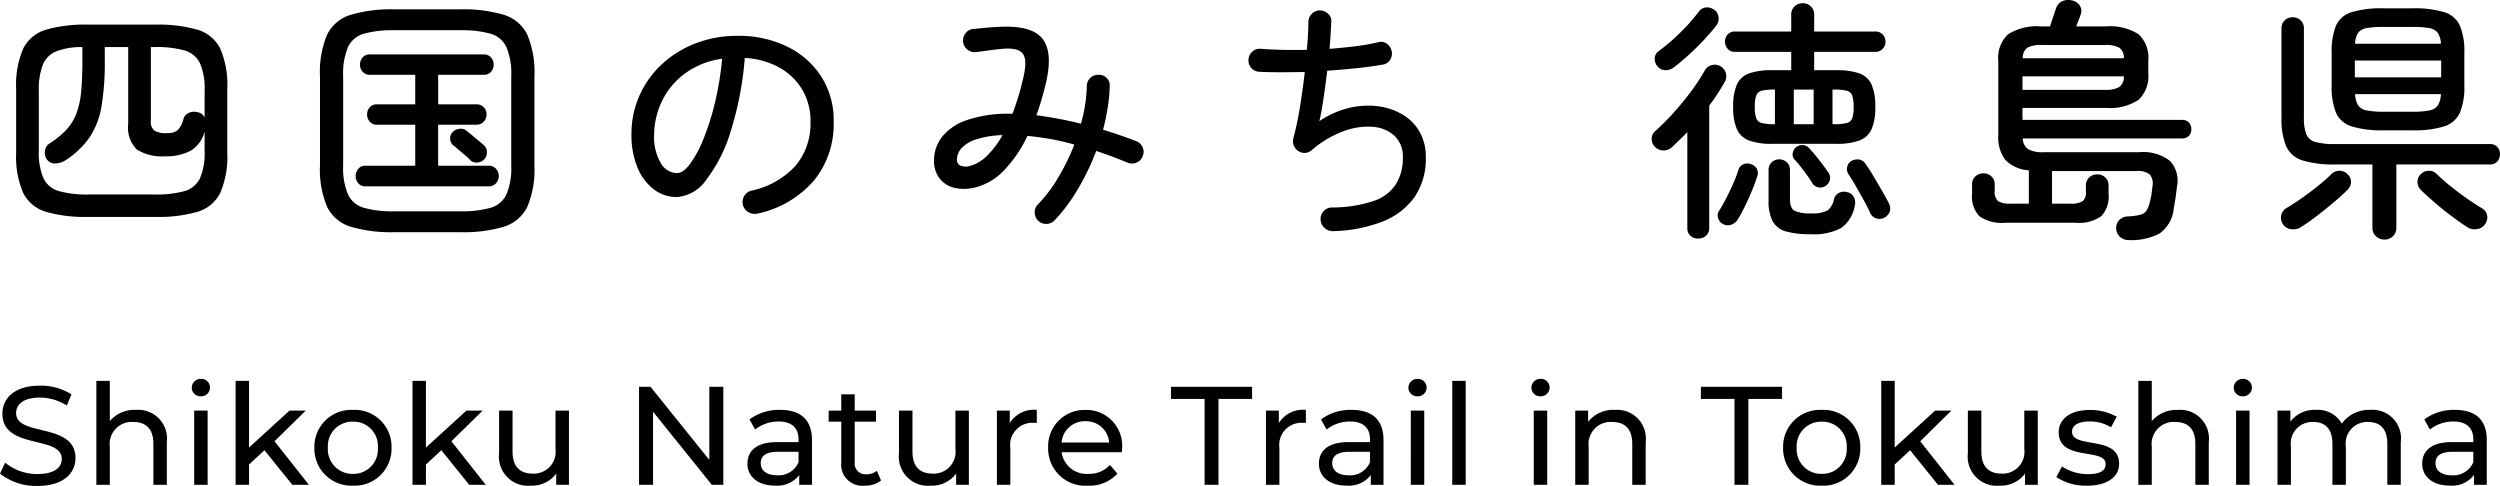
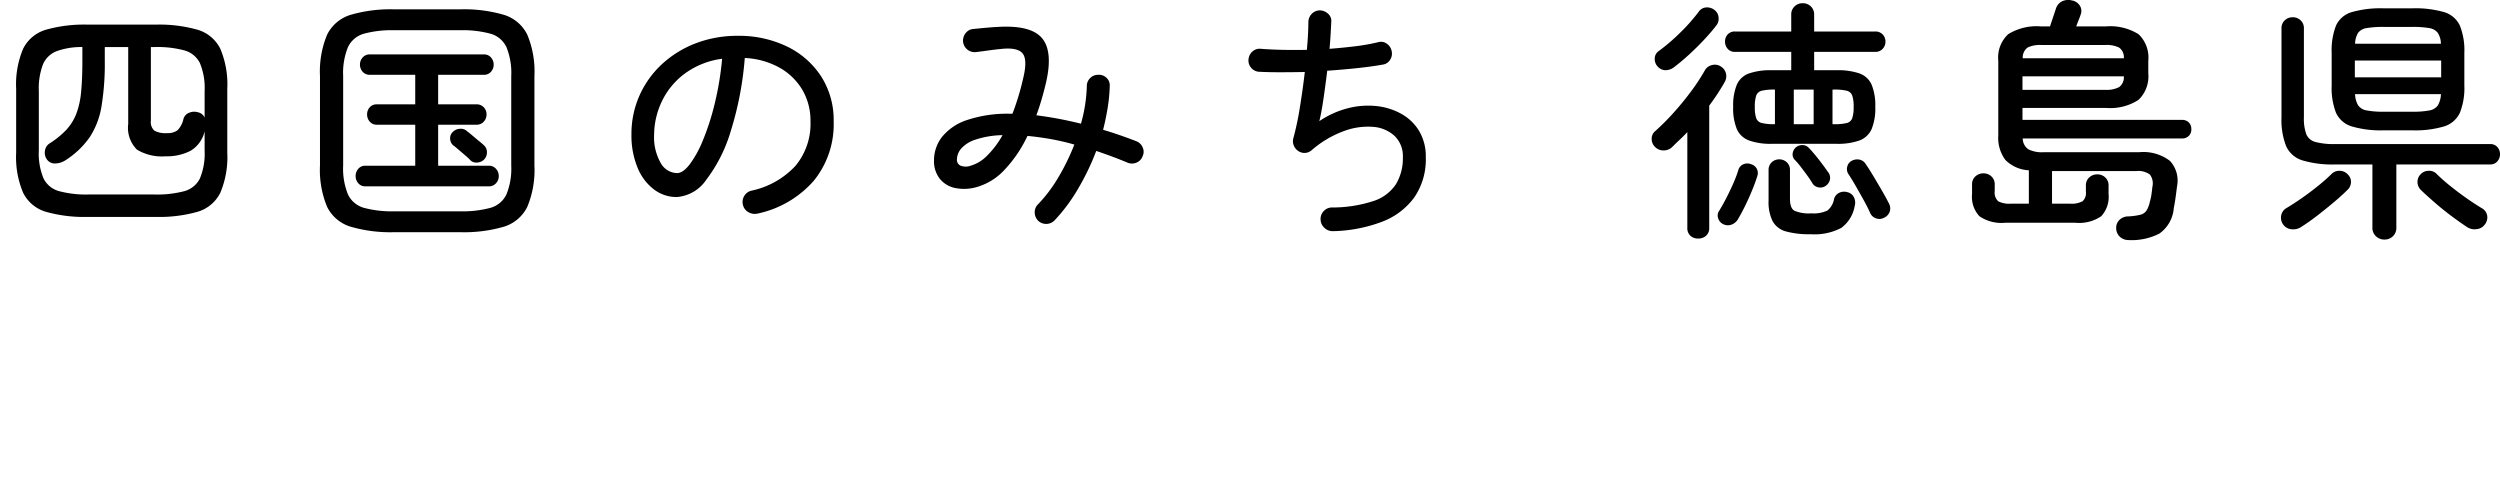
<svg xmlns="http://www.w3.org/2000/svg" width="196.329" height="38.162">
  <g data-name="グループ 371">
    <path data-name="パス 48" d="M6.909 17.034a11.06 11.06 0 01-3.3-.4 2.911 2.911 0 01-1.79-1.49 7.176 7.176 0 01-.55-3.15v-5.02a7.176 7.176 0 01.55-3.15 2.911 2.911 0 011.79-1.49 11.06 11.06 0 013.3-.4h5.3a11.06 11.06 0 013.3.4 2.911 2.911 0 011.79 1.49 7.176 7.176 0 01.55 3.15v5.02a7.176 7.176 0 01-.55 3.15 2.911 2.911 0 01-1.79 1.49 11.06 11.06 0 01-3.3.4zm.04-1.76h5.2a8.3 8.3 0 002.32-.26 1.928 1.928 0 001.23-1 5.093 5.093 0 00.37-2.2v-1.5a2.4 2.4 0 01-1.11 1.53 4.036 4.036 0 01-1.95.43 3.793 3.793 0 01-2.25-.52 2.413 2.413 0 01-.69-2.02v-6.04h-1.84v1.08a20.6 20.6 0 01-.26 3.59 6.269 6.269 0 01-.93 2.42 6.76 6.76 0 01-1.91 1.81 1.505 1.505 0 01-.76.24.749.749 0 01-.66-.28.909.909 0 01-.18-.71.806.806 0 01.38-.59 6.856 6.856 0 001.3-1.06 3.958 3.958 0 00.78-1.25 6.448 6.448 0 00.38-1.72q.1-1.01.1-2.45v-1.08a5.778 5.778 0 00-2.01.32 1.928 1.928 0 00-1.08 1.03 5.3 5.3 0 00-.33 2.11v4.66a5.093 5.093 0 00.37 2.2 1.928 1.928 0 001.23 1 8.206 8.206 0 002.3.26zm6.14-4.82a1.338 1.338 0 00.85-.22 1.847 1.847 0 00.47-.9.718.718 0 01.45-.48.976.976 0 01.67-.04.73.73 0 01.54.42v-2.08a5.093 5.093 0 00-.37-2.2 1.928 1.928 0 00-1.23-1 8.3 8.3 0 00-2.32-.26h-.3v5.78a.9.9 0 00.28.79 1.789 1.789 0 00.96.19zm17.88 7.78a11.145 11.145 0 01-3.43-.43 3.036 3.036 0 01-1.85-1.56 7.512 7.512 0 01-.56-3.25v-7.02a7.512 7.512 0 01.56-3.25 3.036 3.036 0 011.85-1.56 11.145 11.145 0 013.43-.43h5.16a11.127 11.127 0 013.44.43 3.035 3.035 0 011.84 1.56 7.512 7.512 0 01.56 3.25v7.02a7.512 7.512 0 01-.56 3.25 3.035 3.035 0 01-1.84 1.56 11.127 11.127 0 01-3.44.43zm0-1.64h5.16a8.4 8.4 0 002.38-.27 1.978 1.978 0 001.26-1.05 5.374 5.374 0 00.38-2.28v-7.02a5.374 5.374 0 00-.38-2.28 1.978 1.978 0 00-1.26-1.05 8.4 8.4 0 00-2.38-.27h-5.16a8.4 8.4 0 00-2.38.27 1.978 1.978 0 00-1.26 1.05 5.374 5.374 0 00-.38 2.28v7.02a5.374 5.374 0 00.38 2.28 1.978 1.978 0 001.26 1.05 8.4 8.4 0 002.38.27zm-2.28-1.96a.7.7 0 01-.55-.24.824.824 0 01-.21-.56.85.85 0 01.21-.58.7.7 0 01.55-.24h3.92v-3.22h-3.02a.7.7 0 01-.55-.24.824.824 0 01-.21-.56.814.814 0 01.21-.57.71.71 0 01.55-.23h3.02v-2.32h-3.56a.719.719 0 01-.57-.24.824.824 0 01-.21-.56.824.824 0 01.21-.56.719.719 0 01.57-.24h8.96a.7.7 0 01.55.24.824.824 0 01.21.56.824.824 0 01-.21.56.7.7 0 01-.55.24h-3.6v2.32h3.02a.741.741 0 01.56.23.793.793 0 01.22.57.8.8 0 01-.22.56.726.726 0 01-.56.24h-3.02v3.22h3.98a.726.726 0 01.56.24.828.828 0 01.22.58.8.8 0 01-.22.56.726.726 0 01-.56.24zm8.26-2.04a3.929 3.929 0 00-.4-.38l-.56-.48q-.28-.24-.42-.34a.722.722 0 01-.22-.53.659.659 0 01.22-.51.831.831 0 01.56-.24.7.7 0 01.56.2q.14.1.41.33t.54.45q.27.22.39.34a.714.714 0 01.21.55.782.782 0 01-.23.55.817.817 0 01-.52.23.673.673 0 01-.54-.17zm22.54 4.18a.975.975 0 01-.71-.11.888.888 0 01-.43-.55.908.908 0 01.09-.71.892.892 0 01.57-.43 6.543 6.543 0 003.46-1.95 5.157 5.157 0 001.18-3.49 4.772 4.772 0 00-.64-2.48 4.826 4.826 0 00-1.79-1.74 6.2 6.2 0 00-2.73-.76 25.928 25.928 0 01-1.11 5.77 11.846 11.846 0 01-1.92 3.8 3.073 3.073 0 01-2.31 1.35 2.936 2.936 0 01-1.81-.61 4.086 4.086 0 01-1.28-1.72 6.6 6.6 0 01-.47-2.59 7.39 7.39 0 01.63-3.05 7.5 7.5 0 011.76-2.46 8.215 8.215 0 012.65-1.64 9.042 9.042 0 013.3-.59 8.646 8.646 0 013.88.84 6.613 6.613 0 012.68 2.35 6.339 6.339 0 01.98 3.53 7.015 7.015 0 01-1.57 4.67 8.081 8.081 0 01-4.41 2.57zm-6.32-3.18q.46 0 .99-.68a8.462 8.462 0 001.04-1.89 19.683 19.683 0 00.92-2.85 23.885 23.885 0 00.59-3.56 6.357 6.357 0 00-2.91 1.15 5.846 5.846 0 00-1.8 2.15 6.2 6.2 0 00-.63 2.64 4.085 4.085 0 00.52 2.25 1.511 1.511 0 001.28.79zm28.36 3.74a.906.906 0 01-.27-.64.837.837 0 01.25-.64 11.3 11.3 0 001.6-2.12 17.093 17.093 0 001.26-2.58 18.4 18.4 0 00-1.9-.44q-.92-.16-1.78-.24a10.141 10.141 0 01-1.82 2.68 4.728 4.728 0 01-2.18 1.34 3.549 3.549 0 01-1.68.07 2.082 2.082 0 01-1.21-.73 2.227 2.227 0 01-.45-1.44 2.989 2.989 0 01.62-1.83 4.2 4.2 0 011.95-1.33 10.036 10.036 0 013.47-.5h.12q.24-.62.46-1.34t.4-1.52q.34-1.44-.09-1.91t-1.75-.31q-.24.02-.62.07l-.74.1q-.36.05-.56.07a.9.9 0 01-.66-.22.912.912 0 01-.32-.62.938.938 0 01.22-.67.828.828 0 01.62-.31q.38-.04.92-.09t.96-.07q2.6-.16 3.48.88t.32 3.48q-.16.68-.35 1.33t-.41 1.25a29.875 29.875 0 013.5.66 11.827 11.827 0 00.46-2.94.87.87 0 01.26-.64.87.87 0 01.64-.26.836.836 0 01.65.24.791.791 0 01.25.64 12.41 12.41 0 01-.16 1.7q-.14.86-.36 1.74.68.2 1.34.43t1.28.47a.884.884 0 01.49.49.807.807 0 01-.01.69.844.844 0 01-.49.5.885.885 0 01-.69 0q-.62-.26-1.24-.49t-1.22-.43a19.26 19.26 0 01-1.45 3.01 13.4 13.4 0 01-1.83 2.45.894.894 0 01-.63.27.888.888 0 01-.65-.25zm-5.3-4.32a2.98 2.98 0 001.26-.76 7.1 7.1 0 001.24-1.64 7.121 7.121 0 00-2.15.36 2.513 2.513 0 00-1.11.71 1.366 1.366 0 00-.32.85.5.5 0 00.27.47 1.127 1.127 0 00.81.01zm28.44 5.14a.938.938 0 01-.66-.26.908.908 0 01-.3-.64.876.876 0 01.25-.68.87.87 0 01.65-.28 10.367 10.367 0 003.29-.52 3.325 3.325 0 001.74-1.33 3.942 3.942 0 00.53-2.09 2.2 2.2 0 00-.64-1.67 2.778 2.778 0 00-1.68-.72 5.36 5.36 0 00-2.31.33 8.079 8.079 0 00-2.53 1.5.852.852 0 01-1.06.06.918.918 0 01-.35-.44.852.852 0 01-.03-.56 22.549 22.549 0 00.51-2.41q.23-1.41.39-2.79-1.04.02-1.97.02t-1.65-.04a.862.862 0 01-.61-.33.857.857 0 01-.19-.65.912.912 0 01.32-.62.838.838 0 01.66-.2q.78.06 1.7.08t1.9 0q.06-.64.09-1.21t.03-.95a.923.923 0 01.25-.65.89.89 0 01.63-.29.97.97 0 01.65.25.741.741 0 01.27.63l-.05.94q-.03.56-.09 1.2 1.04-.08 2.02-.2a15.642 15.642 0 001.8-.32.773.773 0 01.67.11.911.911 0 01.39.59.879.879 0 01-.12.68.8.8 0 01-.58.38q-.9.16-2.04.28t-2.32.2q-.14 1.16-.3 2.24t-.32 1.72a7.126 7.126 0 012.19-1 6.311 6.311 0 012.24-.19 5.126 5.126 0 011.98.6 3.783 3.783 0 011.42 1.35 3.889 3.889 0 01.53 2.08 5.258 5.258 0 01-.91 3.16 5.591 5.591 0 01-2.55 1.91 11.542 11.542 0 01-3.84.73zm34.48-6.86a5.057 5.057 0 01-1.79-.26 1.684 1.684 0 01-.96-.89 4.279 4.279 0 01-.29-1.75 4.279 4.279 0 01.29-1.75 1.646 1.646 0 01.96-.88 5.243 5.243 0 011.79-.25h1.52v-1.44h-4.42a.719.719 0 01-.57-.24.824.824 0 01-.21-.56.814.814 0 01.21-.57.734.734 0 01.57-.23h4.42v-1.32a.861.861 0 01.26-.65.888.888 0 01.64-.25.888.888 0 01.64.25.861.861 0 01.26.65v1.32h4.8a.766.766 0 01.58.23.793.793 0 01.22.57.8.8 0 01-.22.56.749.749 0 01-.58.24h-4.8v1.44h1.76a5.243 5.243 0 011.79.25 1.646 1.646 0 01.96.88 4.279 4.279 0 01.29 1.75 4.279 4.279 0 01-.29 1.75 1.684 1.684 0 01-.96.89 5.057 5.057 0 01-1.79.26zm-5.78 7.44a.882.882 0 01-.62-.22.8.8 0 01-.24-.62v-7.52q-.3.32-.61.61t-.59.57a.95.95 0 01-.67.26.914.914 0 01-.67-.28.858.858 0 01-.26-.63.768.768 0 01.28-.61 18.328 18.328 0 001.44-1.44q.72-.8 1.36-1.66a15.654 15.654 0 001.08-1.64.851.851 0 01.56-.44.856.856 0 01.7.1.891.891 0 01.41.54.912.912 0 01-.09.68 17.736 17.736 0 01-1.22 1.86v9.6a.782.782 0 01-.25.62.891.891 0 01-.61.22zm8.82-.34a6.866 6.866 0 01-1.94-.22 1.691 1.691 0 01-1.04-.8 3.387 3.387 0 01-.32-1.62v-2.4a.789.789 0 01.25-.61.843.843 0 01.59-.23.843.843 0 01.59.23.789.789 0 01.25.61v2.26q0 .72.34.93a2.859 2.859 0 001.34.21 2.515 2.515 0 001.26-.22 1.479 1.479 0 00.52-.9.761.761 0 01.4-.49.894.894 0 01.66-.05.762.762 0 01.51.41.971.971 0 01.05.69 2.685 2.685 0 01-1.06 1.71 4.547 4.547 0 01-2.4.49zm-10.72-13.12a1.1 1.1 0 01-.67.24.845.845 0 01-.63-.3.862.862 0 01-.22-.63.711.711 0 01.28-.55 14.834 14.834 0 001.74-1.49 14.121 14.121 0 001.44-1.63.763.763 0 01.57-.33.934.934 0 01.65.19.8.8 0 01.33.57.83.83 0 01-.17.65q-.38.5-.94 1.1t-1.18 1.17q-.62.57-1.2 1.01zm16.5 11.82a.777.777 0 01-.62.06.784.784 0 01-.48-.42q-.18-.42-.49-.98t-.63-1.12q-.32-.56-.6-.98a.708.708 0 01-.08-.57.677.677 0 01.34-.45.9.9 0 01.61-.1.73.73 0 01.49.34q.28.4.62.97t.67 1.14q.33.57.55 1.01a.806.806 0 01.05.64.826.826 0 01-.43.46zm-12.66.5a.734.734 0 01-.38-.46.636.636 0 01.08-.58q.26-.42.55-.98t.55-1.15a9.545 9.545 0 00.4-1.05.7.7 0 01.39-.47.774.774 0 01.61-.01.741.741 0 01.46.37.742.742 0 01.02.61q-.14.46-.4 1.09t-.56 1.24q-.3.61-.58 1.07a.989.989 0 01-.51.38.808.808 0 01-.63-.06zm8.12-3.04a.719.719 0 01-.55.17.732.732 0 01-.51-.27 7.34 7.34 0 00-.42-.64q-.26-.36-.53-.71a5.852 5.852 0 00-.47-.55.6.6 0 01-.17-.49.769.769 0 01.23-.47.76.76 0 01.53-.2.659.659 0 01.51.22q.2.2.49.55t.56.71q.27.36.43.6a.731.731 0 01.19.56.768.768 0 01-.29.52zm-2.56-4.8h1.56v-2.72h-1.56zm3.04 0h.12a4.043 4.043 0 00.99-.09.609.609 0 00.44-.38 2.678 2.678 0 00.11-.89 2.678 2.678 0 00-.11-.89.609.609 0 00-.44-.38 4.043 4.043 0 00-.99-.09h-.12zm-4.56 0h.04v-2.72h-.04a4.043 4.043 0 00-.99.09.609.609 0 00-.44.38 2.678 2.678 0 00-.11.89 2.678 2.678 0 00.11.89.613.613 0 00.45.38 4.062 4.062 0 00.98.09zm27.82 9.1a1.008 1.008 0 01-.66-.23.933.933 0 01-.32-.67.862.862 0 01.24-.67.993.993 0 01.7-.29 4.956 4.956 0 00.96-.13.817.817 0 00.48-.33 2.068 2.068 0 00.26-.68 4.559 4.559 0 00.12-.53q.04-.25.08-.65a1.14 1.14 0 00-.2-.97 1.511 1.511 0 00-1.04-.27h-6.64v2.56h1.4a1.827 1.827 0 001-.19.883.883 0 00.26-.75v-.48a.829.829 0 01.26-.64.908.908 0 01.64-.24.883.883 0 01.62.24.829.829 0 01.26.64v.66a2.238 2.238 0 01-.58 1.75 3.082 3.082 0 01-2.02.51h-5.52a3.082 3.082 0 01-2.02-.51 2.238 2.238 0 01-.58-1.75v-.74a.829.829 0 01.26-.64.908.908 0 01.64-.24.883.883 0 01.62.24.829.829 0 01.26.64v.5a.949.949 0 00.27.81 1.884 1.884 0 001.01.19h1.4v-2.62a2.8 2.8 0 01-1.84-.81 2.887 2.887 0 01-.56-1.93v-5.86a2.5 2.5 0 01.78-2.09 4.242 4.242 0 012.58-.61h.7l.46-1.38a.968.968 0 01.45-.57 1.122 1.122 0 01.81-.09.922.922 0 01.61.39.762.762 0 01.09.69q-.04.14-.15.41t-.21.55h2.32a4.194 4.194 0 012.57.61 2.519 2.519 0 01.77 2.09v.98a2.554 2.554 0 01-.77 2.09 4.092 4.092 0 01-2.57.63h-6.54v.94h12.52a.73.73 0 01.54.2.73.73 0 01.2.54.7.7 0 01-.2.52.73.73 0 01-.54.2h-12.5a1.037 1.037 0 00.44.85 2.346 2.346 0 001.18.23h7.52a3.432 3.432 0 012.42.68 2.273 2.273 0 01.56 1.98l-.11.84q-.05.38-.15.9a2.687 2.687 0 01-1.13 1.99 4.781 4.781 0 01-2.41.51zm-8.34-11.8h6.5a2.093 2.093 0 001.1-.22.967.967 0 00.36-.84h-7.96zm.02-2.48h7.94a.938.938 0 00-.36-.83 2.176 2.176 0 00-1.1-.21h-5.02a2.215 2.215 0 00-1.08.2.973.973 0 00-.38.84zm28.34 5.66a7.956 7.956 0 01-2.51-.31 1.982 1.982 0 01-1.23-1.07 5.387 5.387 0 01-.34-2.14v-2.56a5.387 5.387 0 01.34-2.14 1.949 1.949 0 011.23-1.06 8.2 8.2 0 012.51-.3h2.24a8.189 8.189 0 012.52.3 1.983 1.983 0 011.23 1.06 5.248 5.248 0 01.35 2.14v2.56a5.248 5.248 0 01-.35 2.14 2.017 2.017 0 01-1.23 1.07 7.94 7.94 0 01-2.52.31zm.06 8.58a.938.938 0 01-.66-.26.885.885 0 01-.28-.68v-4.96h-2.9a8.257 8.257 0 01-2.6-.32 2.066 2.066 0 01-1.28-1.13 5.613 5.613 0 01-.36-2.23v-7a.829.829 0 01.26-.64.883.883 0 01.62-.24.883.883 0 01.62.24.829.829 0 01.26.64v6.98a3.579 3.579 0 00.19 1.33 1.067 1.067 0 00.73.61 5.709 5.709 0 001.54.16h12.18a.71.71 0 01.55.23.814.814 0 01.21.57.824.824 0 01-.21.56.7.7 0 01-.55.24h-7.38v4.96a.9.9 0 01-.27.68.928.928 0 01-.67.26zm-6.52-1a1.126 1.126 0 01-.78.19.9.9 0 01-.66-.39.91.91 0 01-.14-.71.847.847 0 01.42-.57q.54-.32 1.2-.78t1.29-.97a13.619 13.619 0 001.05-.93.854.854 0 01.65-.24.826.826 0 01.59.26.807.807 0 01.28.61.87.87 0 01-.28.63q-.44.44-1.07.97t-1.29 1.04q-.66.51-1.26.89zm13.02.02q-.58-.38-1.26-.89t-1.3-1.05q-.62-.54-1.08-.98a.9.9 0 01-.26-.63.835.835 0 01.26-.61.837.837 0 01.6-.26.806.806 0 01.64.24 13.616 13.616 0 001.05.93q.63.51 1.3.98t1.21.79a.81.81 0 01.41.56.885.885 0 01-.17.7.891.891 0 01-.64.38 1.074 1.074 0 01-.76-.16zm-8.82-11.76h6.78v-1.32h-6.78zm2.28 2.7h2.22a6.909 6.909 0 001.35-.1 1.014 1.014 0 00.67-.4 1.825 1.825 0 00.24-.88h-6.74a1.825 1.825 0 00.24.88 1.022 1.022 0 00.68.4 6.935 6.935 0 001.34.1zm-2.26-5.34h6.74a1.626 1.626 0 00-.25-.86 1.058 1.058 0 00-.68-.37 7.508 7.508 0 00-1.33-.09h-2.22a7.688 7.688 0 00-1.34.09 1.025 1.025 0 00-.68.37 1.7 1.7 0 00-.24.86z" />
-     <path data-name="パス 49" d="M2.949 38.162c2.034 0 2.98-1.012 2.98-2.188 0-2.827-4.664-1.65-4.664-3.531 0-.671.561-1.221 1.87-1.221a3.977 3.977 0 012.114.626l.363-.88a4.53 4.53 0 00-2.475-.682c-2.024 0-2.948 1.012-2.948 2.2-.002 2.86 4.66 1.672 4.66 3.553 0 .671-.572 1.188-1.9 1.188a3.963 3.963 0 01-2.542-.891L0 37.194a4.571 4.571 0 002.949.968zm7.733-5.973a2.528 2.528 0 00-2.057.88v-3.157H7.568v8.162h1.056v-3a1.732 1.732 0 011.848-1.936c1 0 1.573.561 1.573 1.705v3.231h1.056v-3.355a2.259 2.259 0 00-2.42-2.53zm5.093-1.067a.691.691 0 00.715-.7.684.684 0 00-.715-.671.7.7 0 00-.715.693.686.686 0 00.714.678zm-.526 6.952h1.056v-5.83h-1.056zm7.711 0h1.3l-2.7-3.421 2.453-2.409h-1.276l-3.179 2.9v-5.232h-1.056v8.162h1.056v-1.595l1.21-1.122zm4.763.066a2.9 2.9 0 003.026-2.981 2.892 2.892 0 00-3.025-2.97 2.9 2.9 0 00-3.036 2.97 2.91 2.91 0 003.032 2.981zm0-.924a1.93 1.93 0 01-1.974-2.057 1.921 1.921 0 011.969-2.046 1.913 1.913 0 011.958 2.046 1.922 1.922 0 01-1.956 2.057zm9.126.858h1.3l-2.7-3.421 2.457-2.409H36.63l-3.181 2.904v-5.236h-1.054v8.162h1.054v-1.595l1.21-1.122zm6.776-5.83v3.014a1.716 1.716 0 01-1.8 1.936c-1 0-1.573-.572-1.573-1.716v-3.234h-1.059v3.355a2.291 2.291 0 002.508 2.541 2.372 2.372 0 001.98-.946v.88h1v-5.83zm12.079-1.87v5.742l-4.62-5.742h-.9v7.7h1.1v-5.742l4.618 5.742h.9v-7.7zm5.566 1.815a3.882 3.882 0 00-2.409.748l.44.792a2.948 2.948 0 011.848-.627c1.045 0 1.562.517 1.562 1.408v.209h-1.672c-1.738 0-2.343.77-2.343 1.7 0 1.012.836 1.716 2.156 1.716a2.164 2.164 0 001.914-.831v.77h1v-3.52c.001-1.595-.901-2.365-2.496-2.365zm-.242 5.137c-.8 0-1.287-.363-1.287-.946 0-.5.3-.9 1.342-.9h1.628v.814a1.691 1.691 0 01-1.683 1.032zm7.832-.352a1.33 1.33 0 01-.825.275.859.859 0 01-.913-.979v-3.157h1.672v-.869h-1.672v-1.276h-1.056v1.276h-.99v.869h.99v3.2a1.664 1.664 0 001.848 1.827 1.992 1.992 0 001.276-.407zm6.171-4.73v3.014a1.716 1.716 0 01-1.8 1.936c-1 0-1.573-.572-1.573-1.716v-3.234h-1.06v3.355a2.291 2.291 0 002.508 2.541 2.372 2.372 0 001.98-.946v.88h1v-5.83zm4.268.979v-.979h-1.012v5.83h1.056v-2.9a1.74 1.74 0 011.837-1.969 1.865 1.865 0 01.242.011v-1.027a2.225 2.225 0 00-2.123 1.034zm8.822 1.969a2.811 2.811 0 00-2.882-3 2.855 2.855 0 00-2.926 2.97 2.919 2.919 0 003.136 2.978 2.926 2.926 0 002.3-.946l-.583-.682a2.177 2.177 0 01-1.683.7 1.975 1.975 0 01-2.112-1.7h4.73c.009-.1.02-.232.02-.32zm-2.882-2.112a1.818 1.818 0 011.87 1.672h-3.74a1.817 1.817 0 011.87-1.672zm9.361 4.994h1.089v-6.743h2.64v-.957H91.96v.957h2.64zm5.83-4.851v-.979h-1.012v5.83h1.056v-2.9a1.74 1.74 0 011.837-1.969 1.865 1.865 0 01.242.011v-1.027a2.225 2.225 0 00-2.123 1.034zm5.72-1.034a3.882 3.882 0 00-2.409.748l.44.792a2.948 2.948 0 011.848-.627c1.045 0 1.562.517 1.562 1.408v.209h-1.672c-1.738 0-2.343.77-2.343 1.7 0 1.012.836 1.716 2.156 1.716a2.164 2.164 0 001.917-.831v.77h1v-3.52c0-1.595-.9-2.365-2.5-2.365zm-.242 5.137c-.8 0-1.287-.363-1.287-.946 0-.5.3-.9 1.342-.9h1.628v.814a1.691 1.691 0 01-1.683 1.032zm5.412-6.2a.691.691 0 00.715-.7.684.684 0 00-.715-.671.7.7 0 00-.715.693.686.686 0 00.715.674zm-.528 6.948h1.057v-5.83h-1.056zm3.257 0h1.056v-8.162h-1.056zm6.93-6.952a.691.691 0 00.715-.7.684.684 0 00-.715-.671.7.7 0 00-.715.693.686.686 0 00.714.678zm-.53 6.952h1.056v-5.83h-1.056zm6.369-5.885a2.5 2.5 0 00-2.1.935v-.88h-1.012v5.83h1.056v-3a1.732 1.732 0 011.848-1.936c1 0 1.573.561 1.573 1.705v3.231h1.056v-3.355a2.259 2.259 0 00-2.42-2.53zm9.395 5.885h1.089v-6.743h2.64v-.957h-6.369v.957h2.64zm6.853.066a2.9 2.9 0 003.025-2.981 2.892 2.892 0 00-3.025-2.97 2.9 2.9 0 00-3.036 2.97 2.91 2.91 0 003.036 2.981zm0-.924a1.93 1.93 0 01-1.969-2.057 1.921 1.921 0 011.969-2.046 1.913 1.913 0 011.958 2.046 1.922 1.922 0 01-1.958 2.057zm9.13.858h1.3l-2.697-3.421 2.45-2.409h-1.276l-3.179 2.9v-5.232h-1.056v8.162h1.056v-1.595l1.21-1.122zm6.776-5.83v3.014a1.716 1.716 0 01-1.8 1.936c-1 0-1.573-.572-1.573-1.716v-3.234h-1.06v3.355a2.291 2.291 0 002.51 2.541 2.372 2.372 0 001.98-.946v.88h1v-5.83zm4.928 5.9c1.551 0 2.519-.671 2.519-1.727 0-2.266-3.7-1.144-3.7-2.519 0-.462.451-.8 1.375-.8a3.045 3.045 0 011.683.462l.451-.836a4.242 4.242 0 00-2.123-.528c-1.5 0-2.431.7-2.431 1.749 0 2.321 3.685 1.188 3.685 2.5 0 .5-.407.792-1.386.792a3.746 3.746 0 01-2.046-.605l-.44.836a4.208 4.208 0 002.413.672zm7.139-5.951a2.528 2.528 0 00-2.057.88v-3.161h-1.056v8.162h1.056v-3a1.732 1.732 0 011.848-1.936c1 0 1.573.561 1.573 1.705v3.231h1.056v-3.355a2.259 2.259 0 00-2.42-2.53zm5.093-1.067a.691.691 0 00.715-.7.684.684 0 00-.715-.671.7.7 0 00-.715.693.686.686 0 00.715.674zm-.528 6.948h1.056v-5.83h-1.056zm10.545-5.885a2.627 2.627 0 00-2.244 1.078 2.158 2.158 0 00-2.024-1.078 2.363 2.363 0 00-2.013.924v-.869h-1.012v5.83h1.056v-3a1.693 1.693 0 011.749-1.936c.957 0 1.507.561 1.507 1.705v3.231h1.056v-3a1.693 1.693 0 011.749-1.936c.957 0 1.507.561 1.507 1.705v3.231h1.056v-3.355a2.235 2.235 0 00-2.387-2.53zm6.644 0a3.882 3.882 0 00-2.409.748l.44.792a2.948 2.948 0 011.848-.627c1.045 0 1.562.517 1.562 1.408v.209h-1.672c-1.738 0-2.343.77-2.343 1.7 0 1.012.836 1.716 2.156 1.716a2.164 2.164 0 001.914-.836v.775h1v-3.52c.005-1.595-.897-2.365-2.492-2.365zm-.242 5.137c-.8 0-1.287-.363-1.287-.946 0-.5.3-.9 1.342-.9h1.628v.814a1.691 1.691 0 01-1.679 1.032z" />
  </g>
</svg>